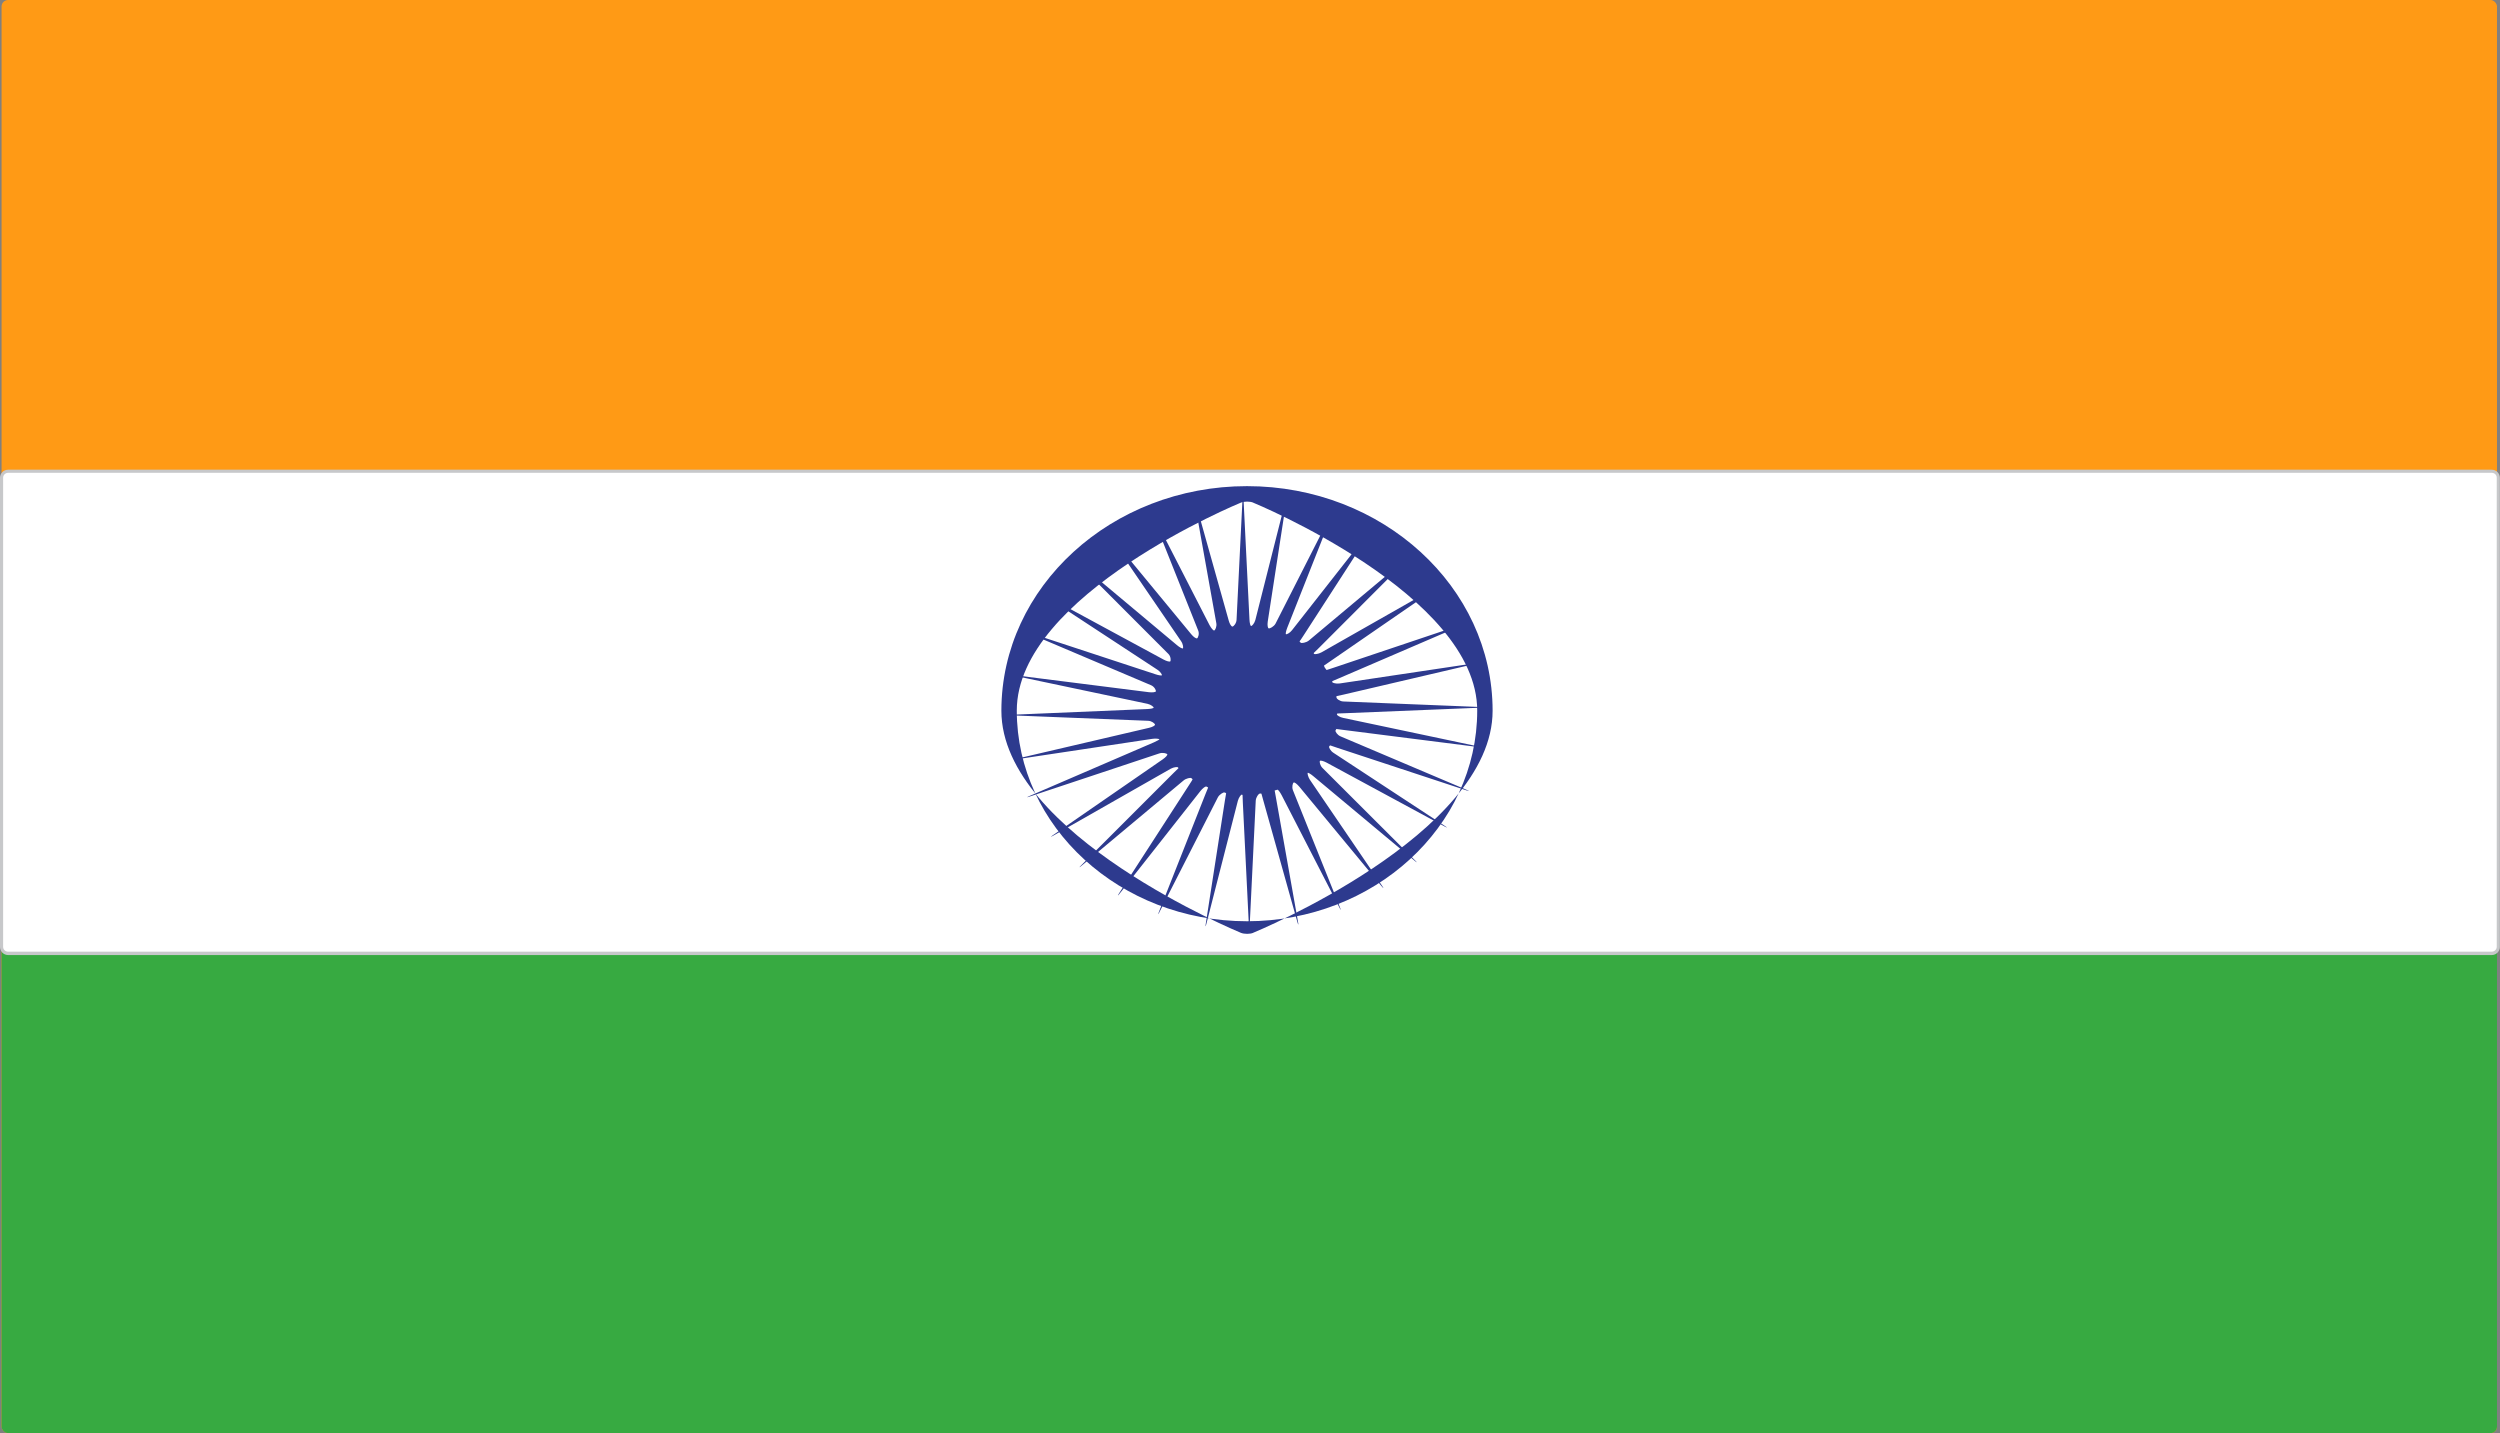
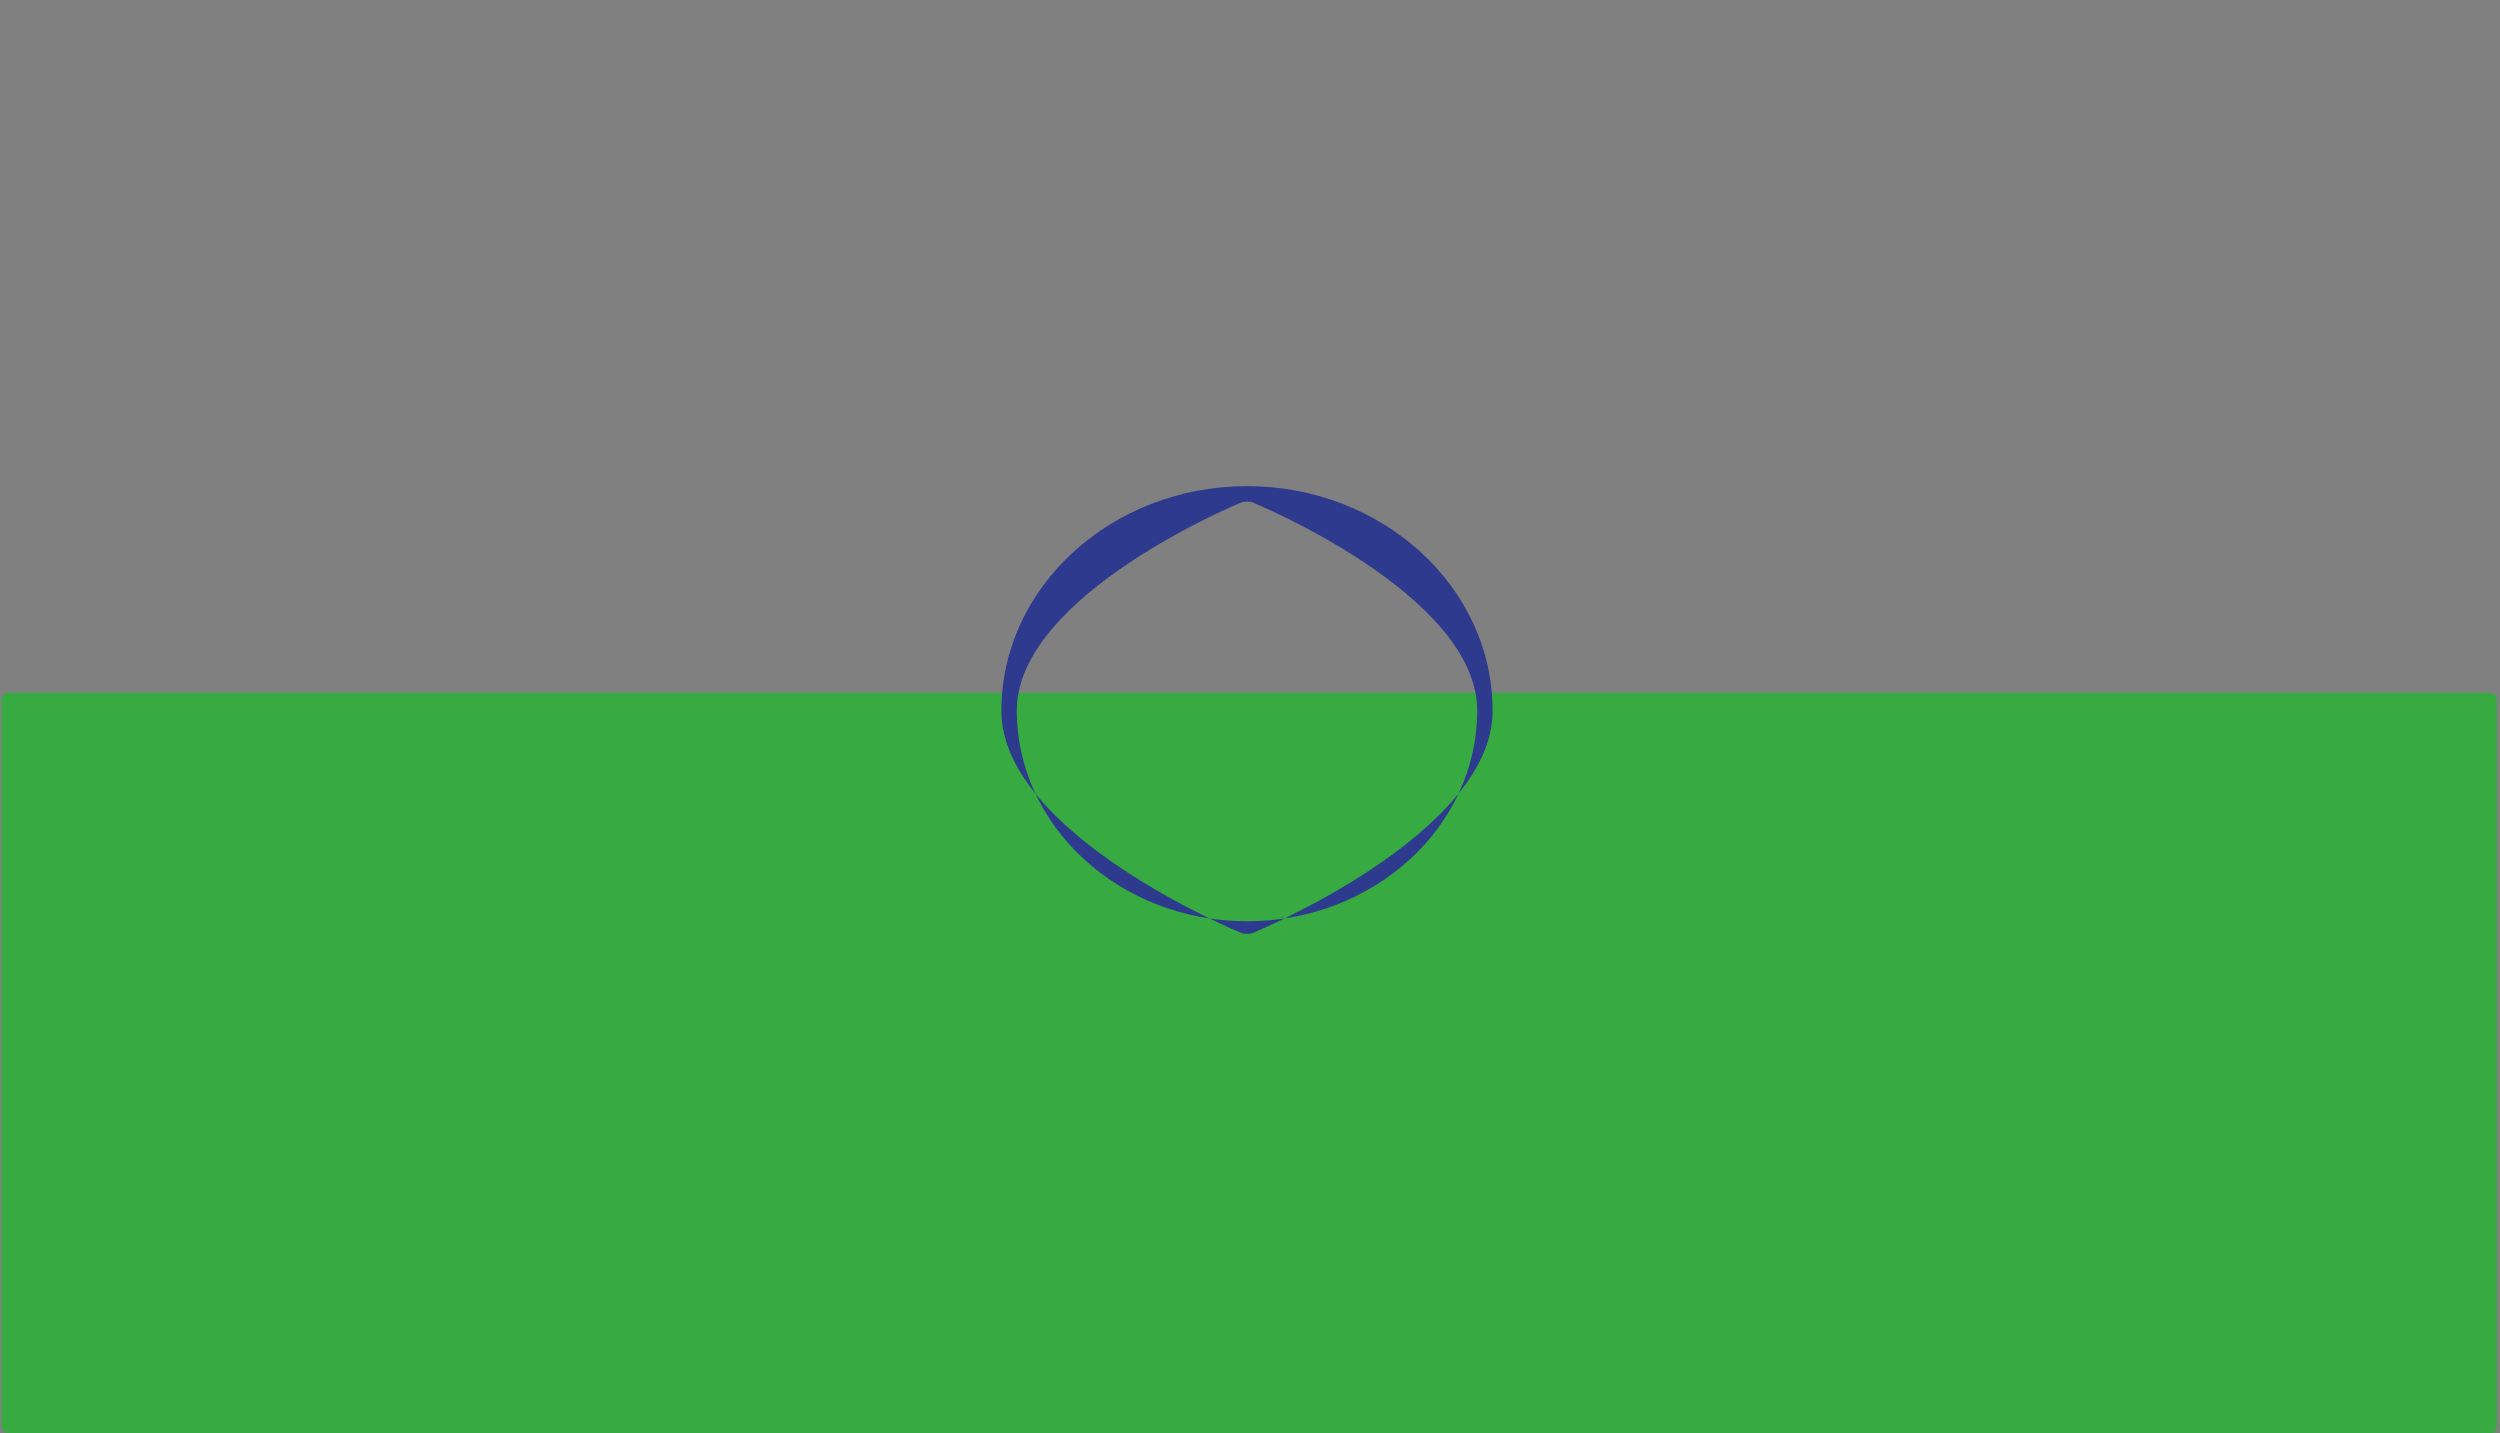
<svg xmlns="http://www.w3.org/2000/svg" id="Layer_2" viewBox="0 0 191.56 109.81">
  <rect x="0" y="0" width="191.56" height="109.81" fill="#808080" stroke="none" />
  <defs>
    <style>
      .cls-1 {
        fill: #2d3a8e;
      }

      .cls-2 {
        fill: #c7c8ca;
      }

      .cls-3 {
        fill: #fff;
      }

      .cls-4 {
        fill: #ff9a15;
      }

      .cls-5 {
        fill: #37aa41;
      }
    </style>
  </defs>
  <g id="Layer_1-2" data-name="Layer_1">
    <g>
      <g>
-         <rect class="cls-4" x=".12" width="191.21" height="109.81" rx=".5" ry=".5" />
        <rect class="cls-5" x=".12" y="53.08" width="191.21" height="56.73" rx=".5" ry=".5" />
        <g>
-           <rect class="cls-3" x=".12" y="36.1" width="191.31" height="36.95" rx=".5" ry=".5" />
-           <path class="cls-2" d="M190.94,73.18H.62c-.34,0-.62-.28-.62-.62v-35.95c0-.34.28-.62.62-.62h190.31c.34,0,.62.28.62.62v35.95c0,.34-.28.62-.62.62ZM.62,36.23c-.21,0-.38.17-.38.37v35.95c0,.21.17.37.38.37h190.31c.21,0,.38-.17.38-.37v-35.95c0-.21-.17-.37-.38-.37H.62Z" />
-         </g>
+           </g>
      </g>
      <g>
-         <path class="cls-1" d="M102.4,55.87s-.05.04-.07.11.13.33.38.44l9.69,4.11c.25.11.25.12-.01.04l-9.92-3.27c-.26-.09-.5-.17-.53-.18-.03-.01-.07.03-.1.09-.02.06.1.32.33.47l8.53,5.6c.23.15.22.17-.02.04l-9.02-4.88c-.24-.13-.48-.19-.52-.14-.05.05,0,.36.2.55l7.08,7.07c.19.19.18.21-.03.03l-7.75-6.47c-.21-.18-.41-.29-.44-.26-.03.03.02.3.17.53l5.53,8.12c.15.23.14.24-.04.03l-6.3-7.62c-.18-.21-.37-.36-.44-.32-.06.04-.15.34-.05.59l3.6,8.97c.1.26.08.26-.04.02l-4.43-8.62c-.13-.24-.27-.43-.32-.41-.05.02-.21.06-.21.06s.04.23.09.5l1.7,9.57c.05.27.03.28-.05.01l-2.6-9.28c-.07-.26-.14-.51-.15-.54,0-.03-.08-.04-.15-.02s-.27.26-.29.54l-.47,9.68c-.01.27-.04.27-.05,0l-.47-9.55c-.01-.27-.02-.52-.02-.55s-.04-.05-.08-.04-.21.21-.28.47l-2.41,9.42c-.07.27-.09.26-.05,0l1.47-9.46c.04-.27.08-.51.09-.53,0-.02-.05-.05-.13-.07-.08-.02-.39.15-.51.39l-4.46,8.76c-.12.25-.14.24-.04-.02l3.56-9.01c.1-.26.19-.47.2-.49,0-.01-.05-.05-.13-.08-.08-.03-.28.12-.45.33l-6.19,7.86c-.17.22-.19.2-.04-.03l5.34-8.26c.15-.23.28-.43.28-.45,0-.01-.04-.06-.1-.1-.06-.04-.39.01-.6.19l-7.8,6.52c-.21.18-.22.16-.03-.03l7.08-7.08c.19-.19.36-.36.37-.36,0,0-.01-.04-.05-.07-.03-.03-.3-.02-.54.11l-8.99,5.12c-.24.14-.25.12-.02-.04l8.4-5.8c.23-.16.38-.33.34-.39-.04-.06-.35-.15-.61-.06l-9.92,3.3c-.26.09-.27.07-.02-.04l9.53-4.11c.25-.11.44-.22.42-.24-.02-.02-.26-.07-.53-.03l-10.42,1.57c-.27.04-.28.02,0-.04l10.15-2.37c.27-.06.48-.18.46-.25-.01-.08-.25-.28-.52-.29l-10.53-.42c-.27-.01-.27-.03,0-.04l10.45-.44c.27-.01.5-.06.5-.11s-.2-.23-.47-.29l-10.24-2.16c-.27-.06-.27-.07,0-.04l10.35,1.31c.27.03.51,0,.53-.07.02-.07-.11-.35-.36-.46l-9.52-4.04c-.25-.11-.25-.12.01-.04l9.82,3.23c.26.09.49.12.51.08s-.11-.27-.34-.42l-8.6-5.64c-.23-.15-.22-.17.02-.04l9.05,4.9c.24.13.48.19.52.13.04-.06.04-.37-.15-.56l-7.12-7.13c-.19-.19-.18-.21.03-.03l7.74,6.48c.21.18.42.29.46.25.04-.04.02-.32-.14-.55l-5.56-8.14c-.15-.23-.14-.24.04-.03l6.3,7.64c.17.21.38.35.45.31.07-.04.19-.34.08-.6l-3.6-9.03c-.1-.26-.08-.26.04-.02l4.43,8.64c.13.24.29.43.36.41.07-.02.21-.29.16-.56l-1.68-9.38c-.05-.27-.03-.28.05-.01l2.58,9.19c.07.26.2.47.29.46s.3-.25.31-.52l.47-9.53c.01-.27.04-.27.05,0l.47,9.51c.01.27.07.5.13.5s.25-.2.32-.46l2.35-9.29c.07-.27.09-.26.05,0l-1.45,9.41c-.04.27,0,.51.08.52.08.02.39-.13.52-.37l4.4-8.66c.12-.25.14-.24.04.02l-3.54,8.95c-.1.26-.15.48-.1.51.05.02.29-.09.46-.31l6.18-7.88c.17-.22.19-.2.04.03l-5.34,8.26c-.15.23-.28.43-.3.44-.01.01.03.06.09.11.06.05.41,0,.62-.17l7.84-6.57c.21-.18.22-.16.03.03l-7.1,7.11c-.19.19-.37.37-.39.38-.02.02,0,.05.03.08.04.03.31.01.55-.12l9.06-5.15c.24-.14.25-.12.02.04l-8.4,5.79c-.23.16-.43.3-.46.31-.02.02-.01.08.02.14.04.06.15.22.16.22s.22-.07.49-.16l10.03-3.37c.26-.09.27-.07.01.04l-9.55,4.11c-.25.11-.49.21-.52.22-.03.01-.04.06-.02.1.02.04.28.13.56.09l10.49-1.57c.27-.04.28-.02,0,.04l-10.22,2.39c-.27.06-.5.11-.51.11s-.01.06,0,.13c.01.07.25.27.52.28l10.64.43c.27.01.27.03,0,.04l-10.53.43c-.27.01-.52.02-.55.02s-.05.03-.05.08.22.21.49.26l10.41,2.2c.27.06.27.07,0,.04l-10.47-1.33c-.27-.03-.51-.07-.53-.07Z" />
        <path class="cls-1" d="M96.02,71.48c-.25.1-.67.1-.93,0,0,0-18.36-7.53-18.36-17.02s8.44-17.21,18.82-17.21,18.82,7.72,18.82,17.21-18.36,17.02-18.36,17.02ZM96.02,38.51c-.25-.1-.67-.1-.93,0,0,0-17.18,7.04-17.18,15.94s7.92,16.14,17.64,16.14,17.64-7.24,17.64-16.14-17.18-15.94-17.18-15.94Z" />
      </g>
    </g>
  </g>
</svg>